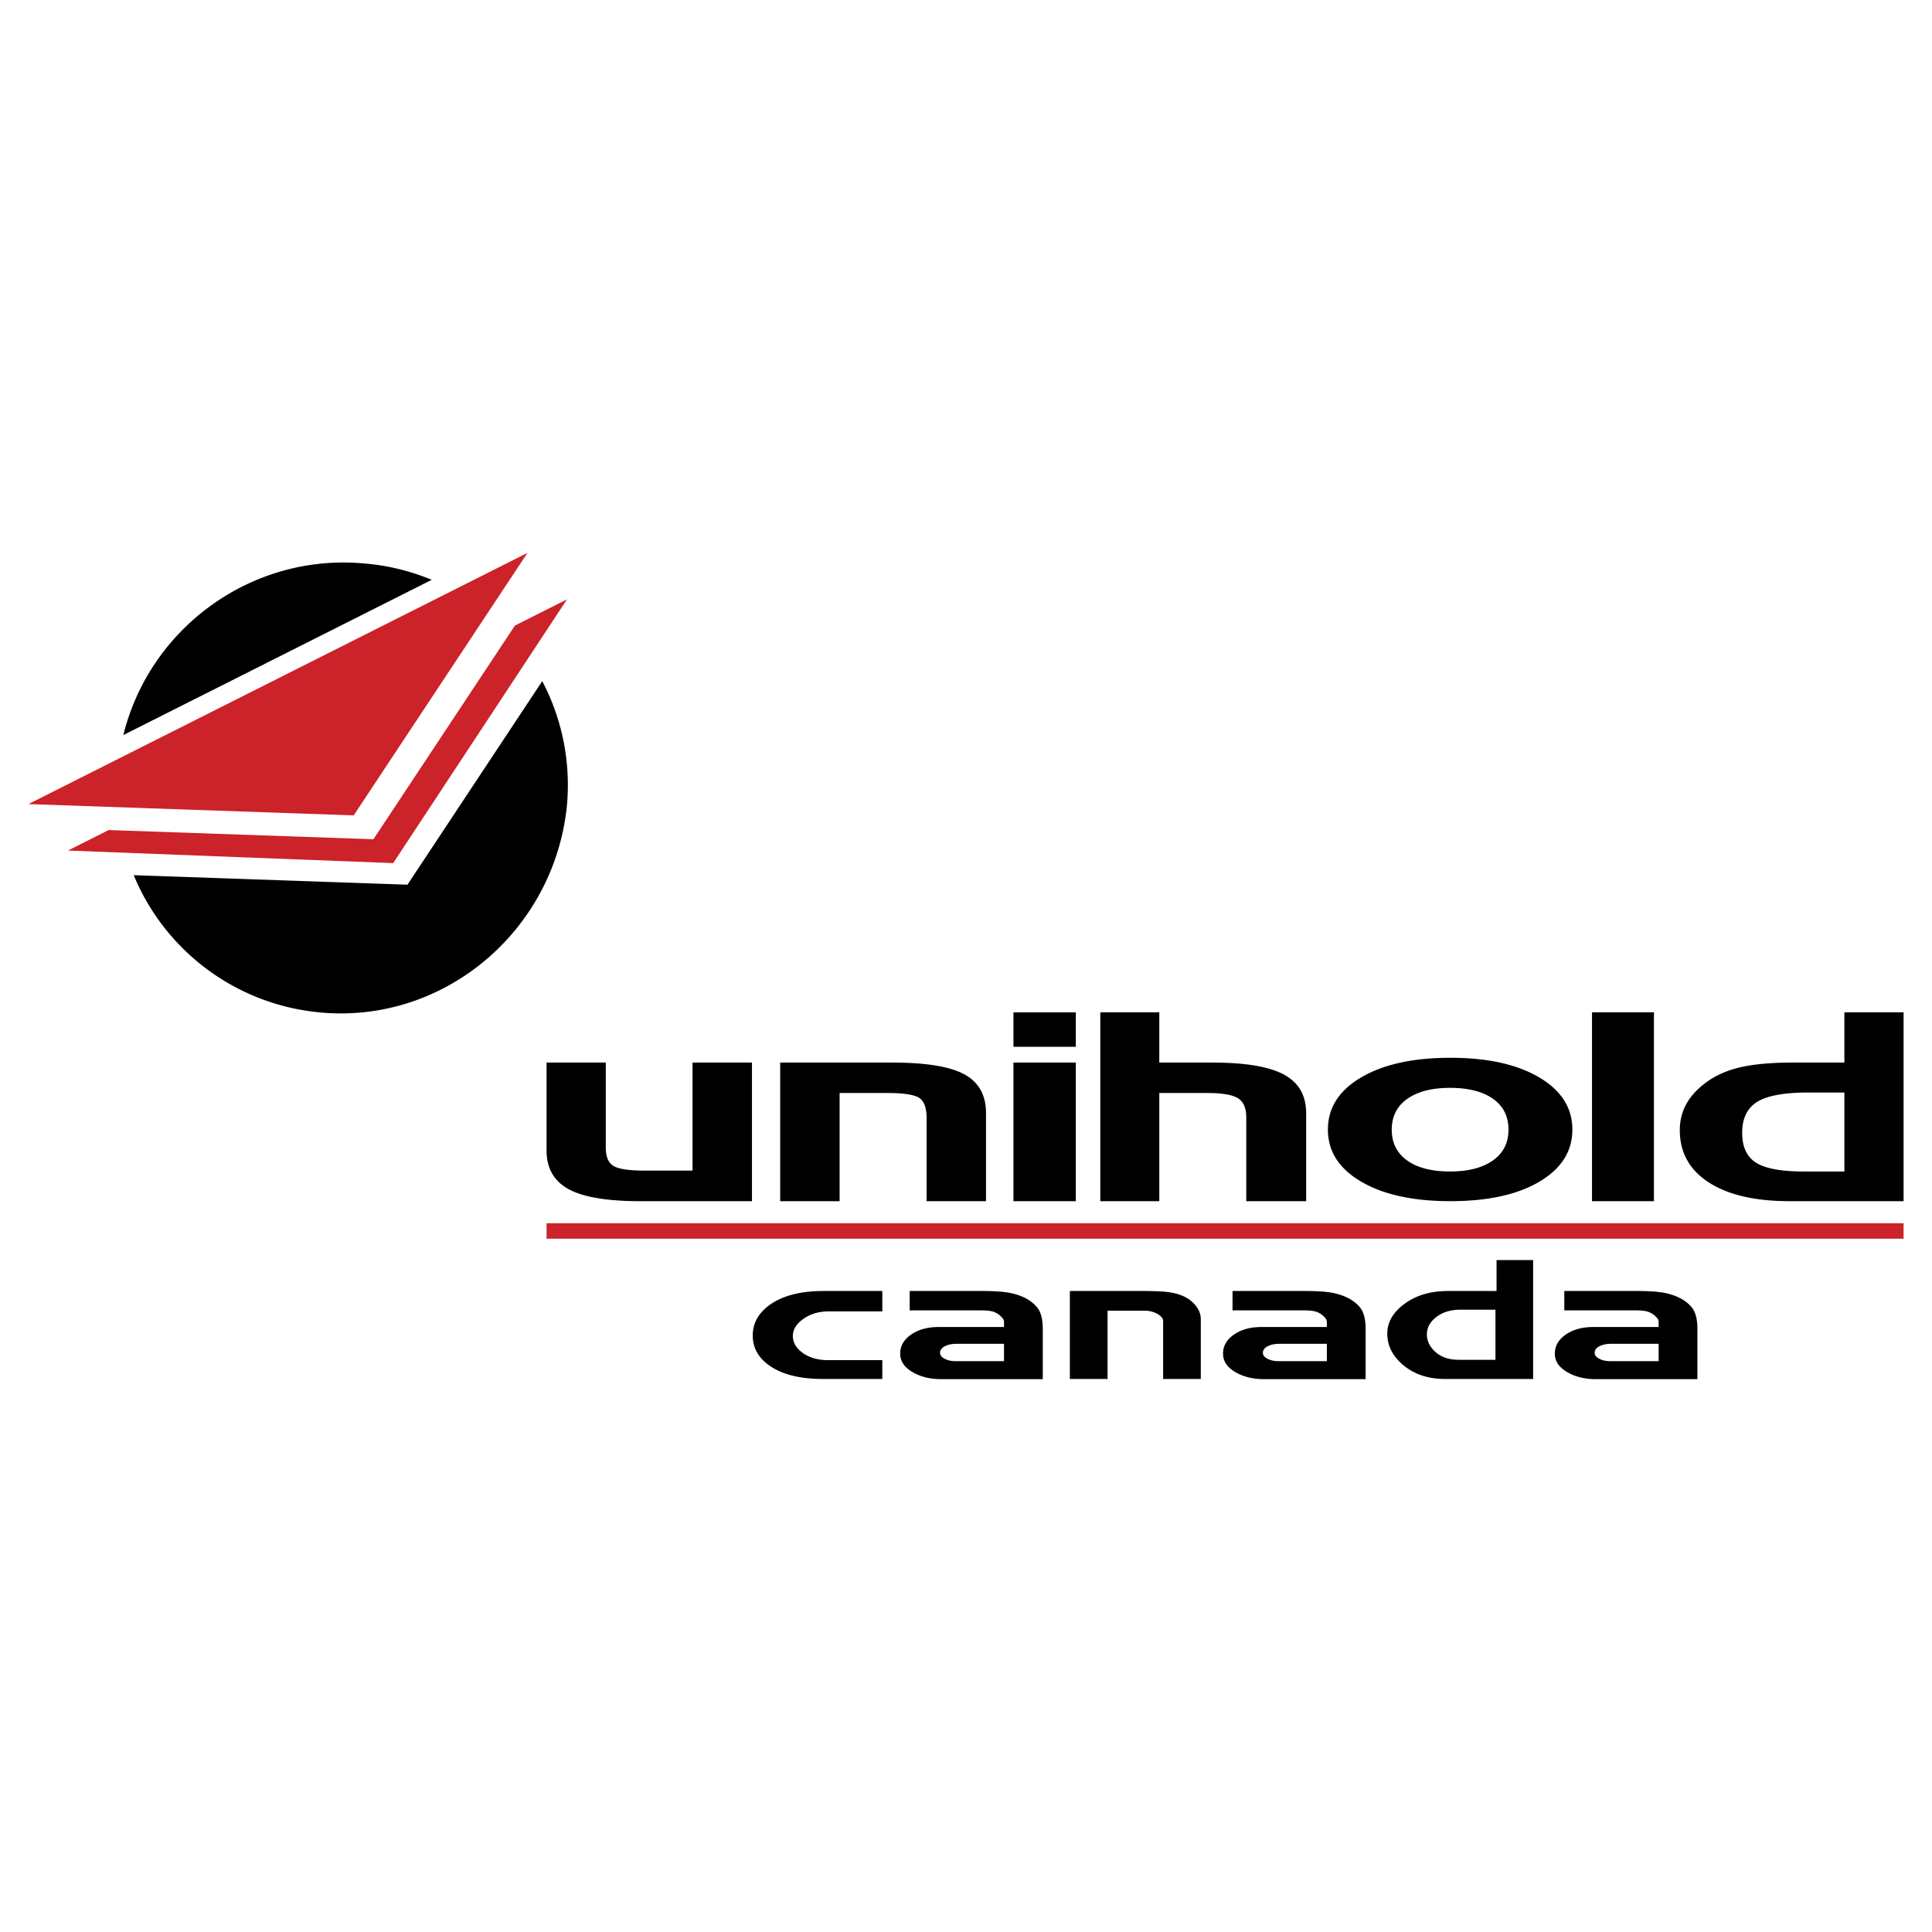
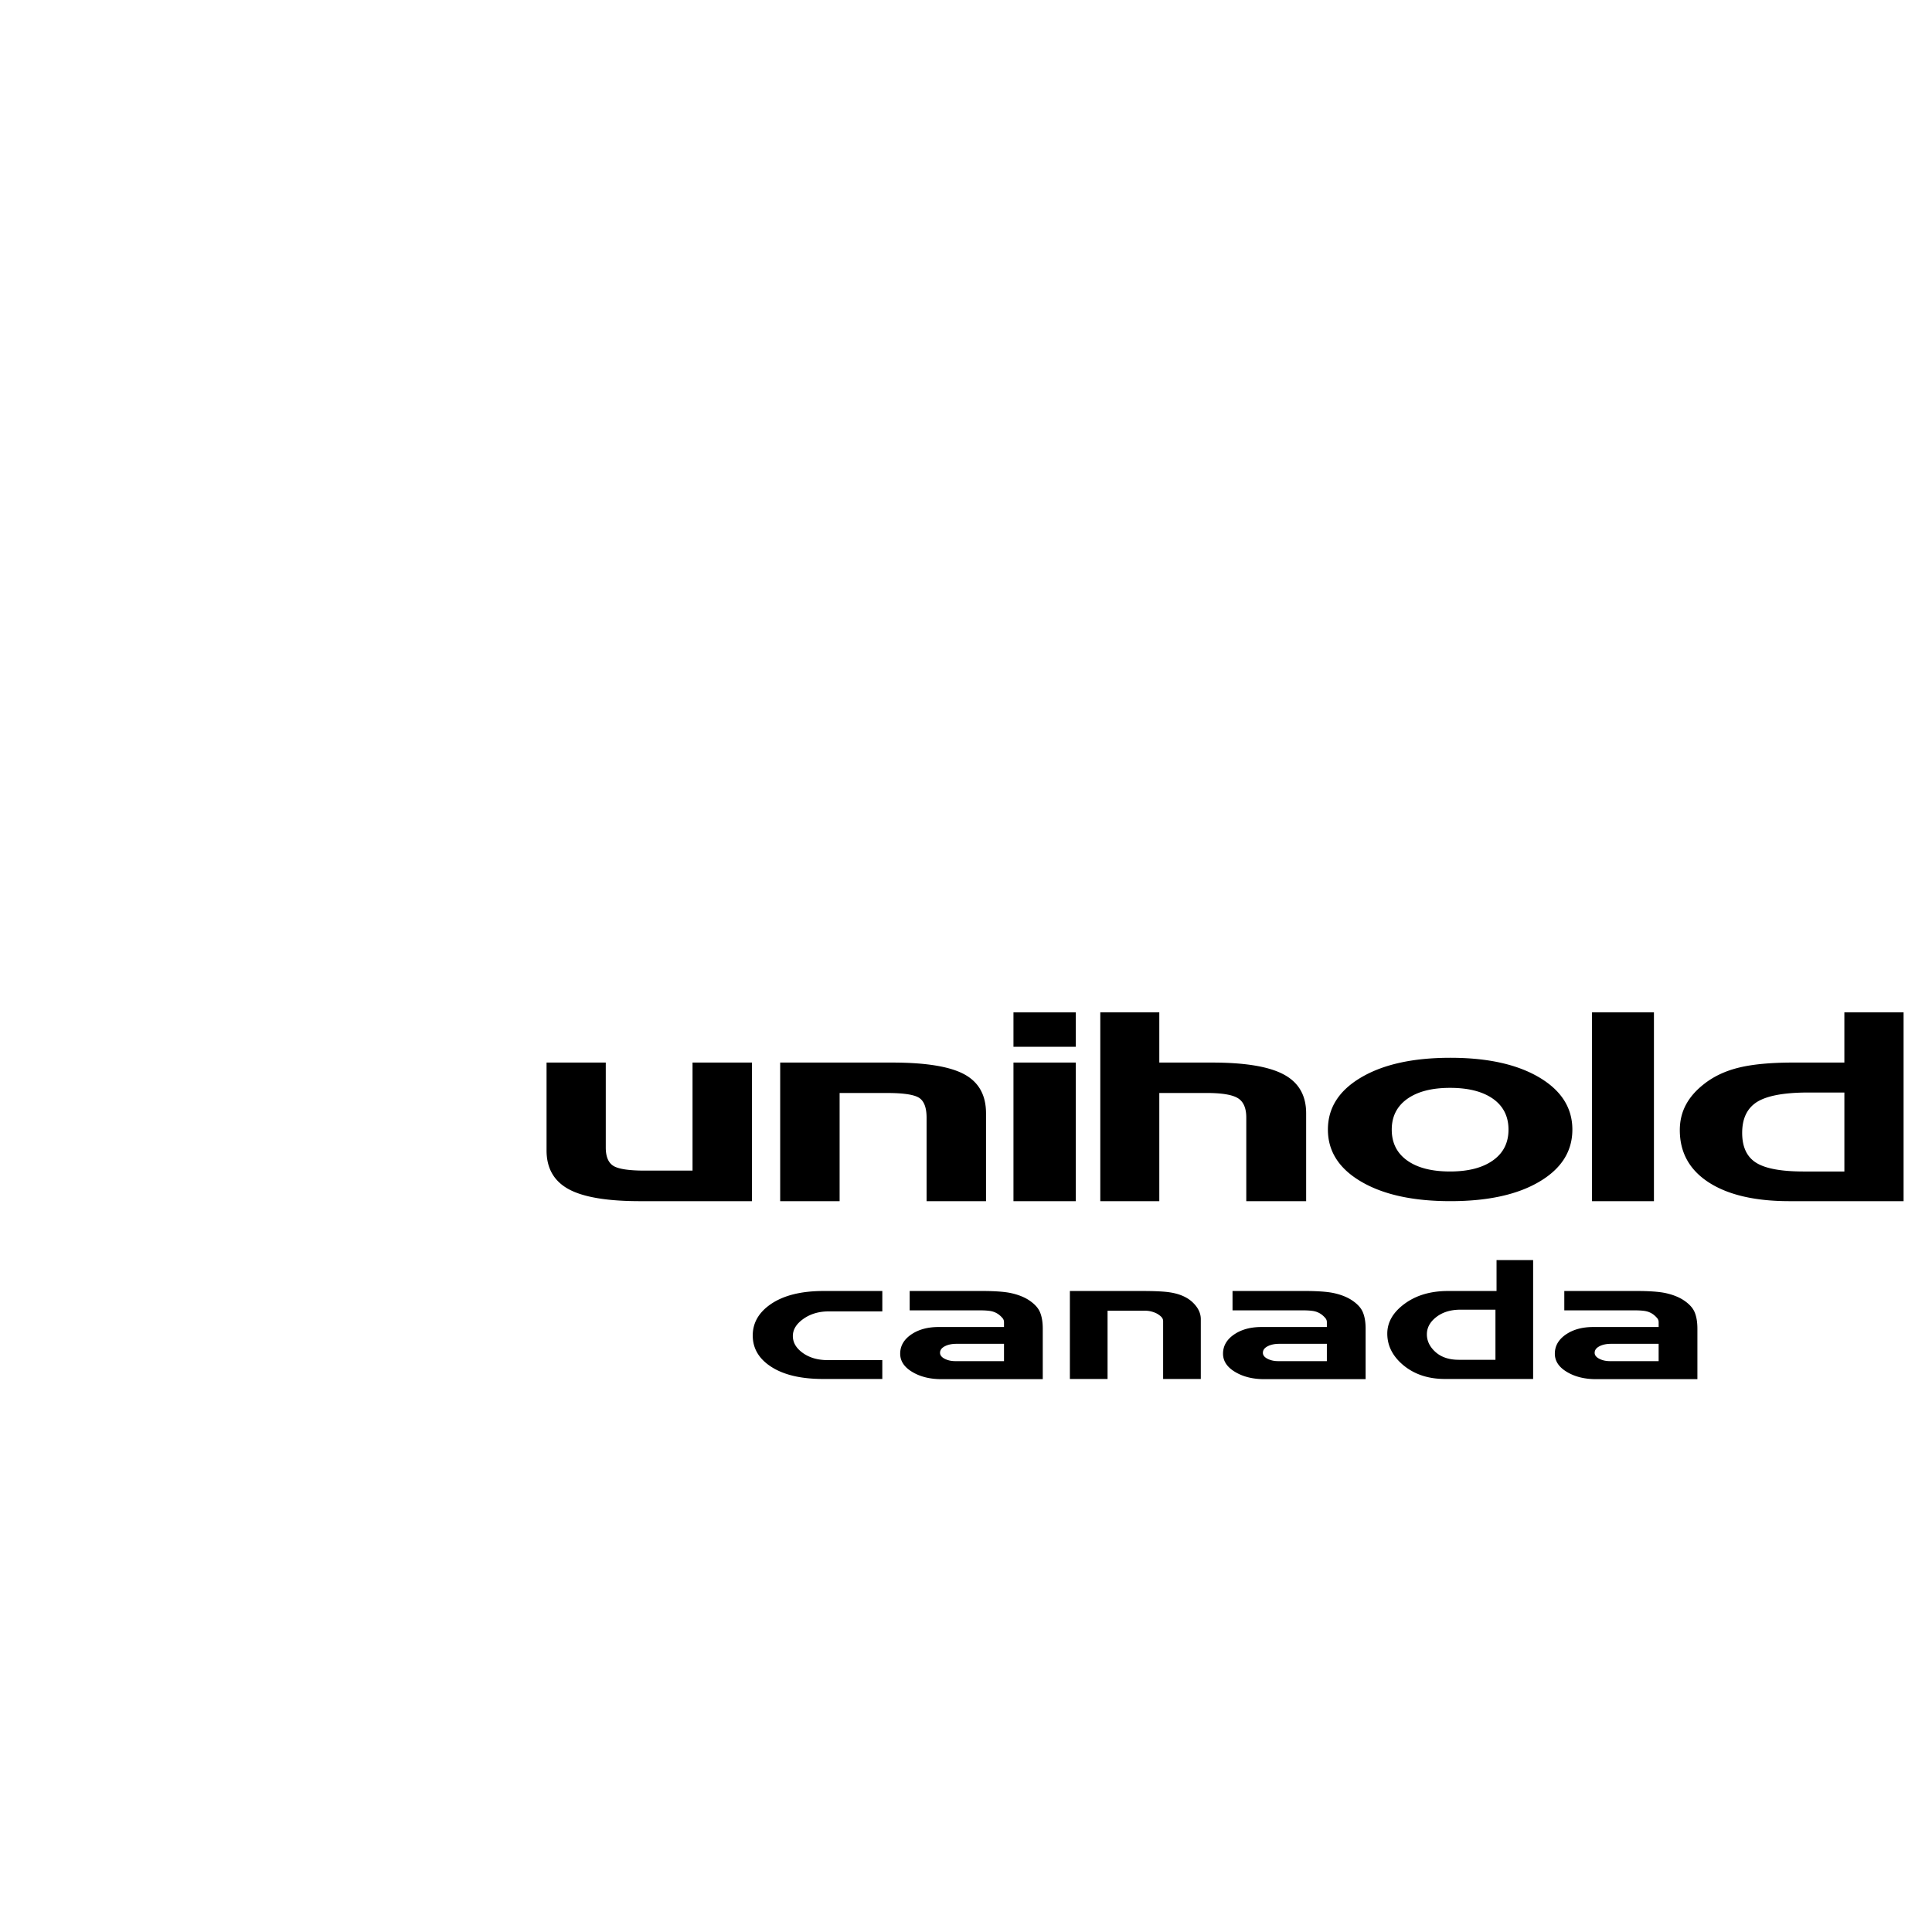
<svg xmlns="http://www.w3.org/2000/svg" width="2500" height="2500" viewBox="0 0 192.756 192.756">
  <g fill-rule="evenodd" clip-rule="evenodd">
    <path fill="#fff" d="M0 0h192.756v192.756H0V0z" />
-     <path d="M43.071 57.85a22.13 22.13 0 0 0-6.754-1.634c-11.232-1.024-21.377 6.44-24.011 17.12L43.071 57.85zM40.653 88.266l-27.313-.95a22.325 22.325 0 0 0 18.642 13.699c12.35 1.126 23.255-8.134 24.569-20.523.431-4.512-.5-8.826-2.452-12.534L40.653 88.266z" />
-     <path fill="#cc2229" d="M6.776 84.86l4.065-2.046 26.416.918 14.118-21.321 5.196-2.616-17.343 26.318L6.776 84.86z" />
-     <path fill="#cc2229" d="M2.834 80.223l49.795-25.065-17.342 26.193-32.453-1.128zM54.53 122.045h135.39v1.54H54.53v-1.54z" />
    <path d="M109.777 100.998h5.887v5.014h5.262c3.303 0 5.695.398 7.172 1.199 1.479.796 2.217 2.086 2.217 3.862v8.768h-5.973v-8.343c0-.949-.283-1.597-.846-1.938-.561-.342-1.598-.513-3.109-.513h-4.723v10.793h-5.887v-18.842zM165.014 119.841h-6.178v-18.843h6.178v18.843zM107.334 119.841h-6.221v-13.829h6.221v13.829zM107.334 104.438h-6.221v-3.435h6.221v3.435zM77.839 106.012h11.156c3.366 0 5.773.39 7.215 1.173 1.442.783 2.165 2.078 2.165 3.889v8.768h-5.929v-8.321c0-1.032-.263-1.701-.781-2.012-.519-.307-1.562-.46-3.132-.46h-4.765v10.793h-5.929v-13.83zM75.024 119.841h-11.17c-3.288 0-5.667-.402-7.13-1.203-1.463-.805-2.194-2.091-2.194-3.858v-8.768h5.908v8.475c0 .923.263 1.535.781 1.846.518.307 1.555.459 3.11.459h4.765v-10.779h5.93v13.828zM88.028 137.581h-5.896c-2.182 0-3.899-.397-5.152-1.194-1.253-.797-1.879-1.845-1.879-3.144 0-1.254.595-2.294 1.785-3.118 1.28-.881 3.039-1.322 5.274-1.322h5.869v2.034H82.7c-.992 0-1.839.248-2.542.745-.704.497-1.055 1.068-1.055 1.712 0 .655.333 1.22 1 1.694.667.475 1.497.712 2.488.712h5.437v1.881zm16.009.018H93.923c-1.136 0-2.105-.24-2.907-.721-.803-.479-1.204-1.087-1.204-1.821 0-.769.365-1.404 1.091-1.907.73-.502 1.641-.754 2.741-.754h6.526v-.475a.623.623 0 0 0-.121-.381 2.534 2.534 0 0 0-.393-.382 1.95 1.95 0 0 0-.779-.347c-.271-.051-.65-.077-1.131-.077h-6.987v-1.932h7.167c1.316 0 2.299.071 2.947.212.648.142 1.209.354 1.678.636.594.373.99.779 1.189 1.22.197.441.297 1.006.297 1.695v5.034zm-3.867-1.797v-1.729h-4.759c-.451 0-.834.082-1.149.246-.315.163-.474.381-.474.652 0 .237.153.435.46.593s.658.237 1.055.237h4.867v.001zm19.635 1.779h-3.76v-5.778c0-.147-.055-.279-.162-.398s-.262-.234-.459-.348a2.619 2.619 0 0 0-1.244-.288h-3.678v6.812h-3.76v-8.778h7.193c1.279 0 2.209.045 2.785.136.902.136 1.623.435 2.164.898.613.542.92 1.136.92 1.779v5.965h.001zm16.443.018h-10.115c-1.137 0-2.105-.24-2.906-.721-.803-.479-1.205-1.087-1.205-1.821 0-.769.365-1.404 1.092-1.907.73-.502 1.641-.754 2.74-.754h6.527v-.475a.612.612 0 0 0-.123-.381 2.417 2.417 0 0 0-.391-.382 1.958 1.958 0 0 0-.781-.347c-.27-.051-.648-.077-1.131-.077h-6.986v-1.932H130.135c1.316 0 2.299.071 2.949.212.648.142 1.207.354 1.676.636.596.373.992.779 1.189 1.22.199.441.299 1.006.299 1.695v5.034zm-3.867-1.797v-1.729h-4.76c-.451 0-.834.082-1.15.246-.314.163-.473.381-.473.652 0 .237.152.435.459.593s.658.237 1.055.237h4.869v.001zm20.58 1.779h-8.789c-1.695 0-3.102-.474-4.219-1.423-1.027-.882-1.543-1.915-1.543-3.102 0-1.141.578-2.135 1.732-2.982s2.596-1.271 4.326-1.271h4.842v-3.084h3.65v11.862h.001zm-3.76-1.914v-5h-3.488c-.973 0-1.775.243-2.406.729-.631.486-.947 1.062-.947 1.729 0 .666.289 1.256.865 1.771.578.514 1.354.771 2.326.771h3.65zm20.149 1.932h-10.115c-1.135 0-2.104-.24-2.906-.721-.803-.479-1.203-1.087-1.203-1.821 0-.769.365-1.404 1.09-1.907.73-.502 1.641-.754 2.74-.754h6.527v-.475a.623.623 0 0 0-.121-.381 2.534 2.534 0 0 0-.393-.382 1.95 1.95 0 0 0-.779-.347c-.271-.051-.65-.077-1.133-.077h-6.986v-1.932H163.239c1.316 0 2.299.071 2.947.212.648.142 1.209.354 1.678.636.594.373.99.779 1.189 1.22.197.441.297 1.006.297 1.695v5.034zm-3.868-1.797v-1.729h-4.76c-.451 0-.834.082-1.148.246-.316.163-.475.381-.475.652 0 .237.154.435.461.593s.658.237 1.055.237h4.867v.001zM156.875 112.701c0 2.17-1.1 3.902-3.295 5.197-2.189 1.295-5.148 1.942-8.871 1.942-3.717 0-6.684-.647-8.9-1.946-2.219-1.3-3.324-3.032-3.324-5.193 0-2.17 1.105-3.906 3.324-5.21 2.217-1.305 5.184-1.956 8.9-1.956 3.693 0 6.646.651 8.857 1.956 2.204 1.304 3.309 3.04 3.309 5.21zm-18.02 0c0 1.317.508 2.341 1.533 3.076 1.02.734 2.451 1.102 4.283 1.102 1.811 0 3.244-.367 4.275-1.102 1.041-.735 1.557-1.759 1.557-3.076 0-1.316-.516-2.341-1.541-3.071-1.033-.73-2.465-1.094-4.291-1.094-1.818 0-3.242.368-4.275 1.103-1.025.735-1.541 1.755-1.541 3.062zM189.922 119.841h-11.385c-3.436 0-6.121-.625-8.053-1.872-1.924-1.247-2.889-2.984-2.889-5.215 0-.915.197-1.755.604-2.521.404-.765 1.016-1.461 1.832-2.095.973-.762 2.137-1.305 3.508-1.633 1.363-.327 3.16-.494 5.396-.494h5.078v-5.014h5.908v18.844h.001zm-5.908-2.962V109h-3.58c-2.4 0-4.104.311-5.113.928-1 .621-1.504 1.653-1.504 3.098 0 1.399.461 2.393 1.385 2.975.922.586 2.506.879 4.758.879h4.054v-.001z" />
  </g>
</svg>